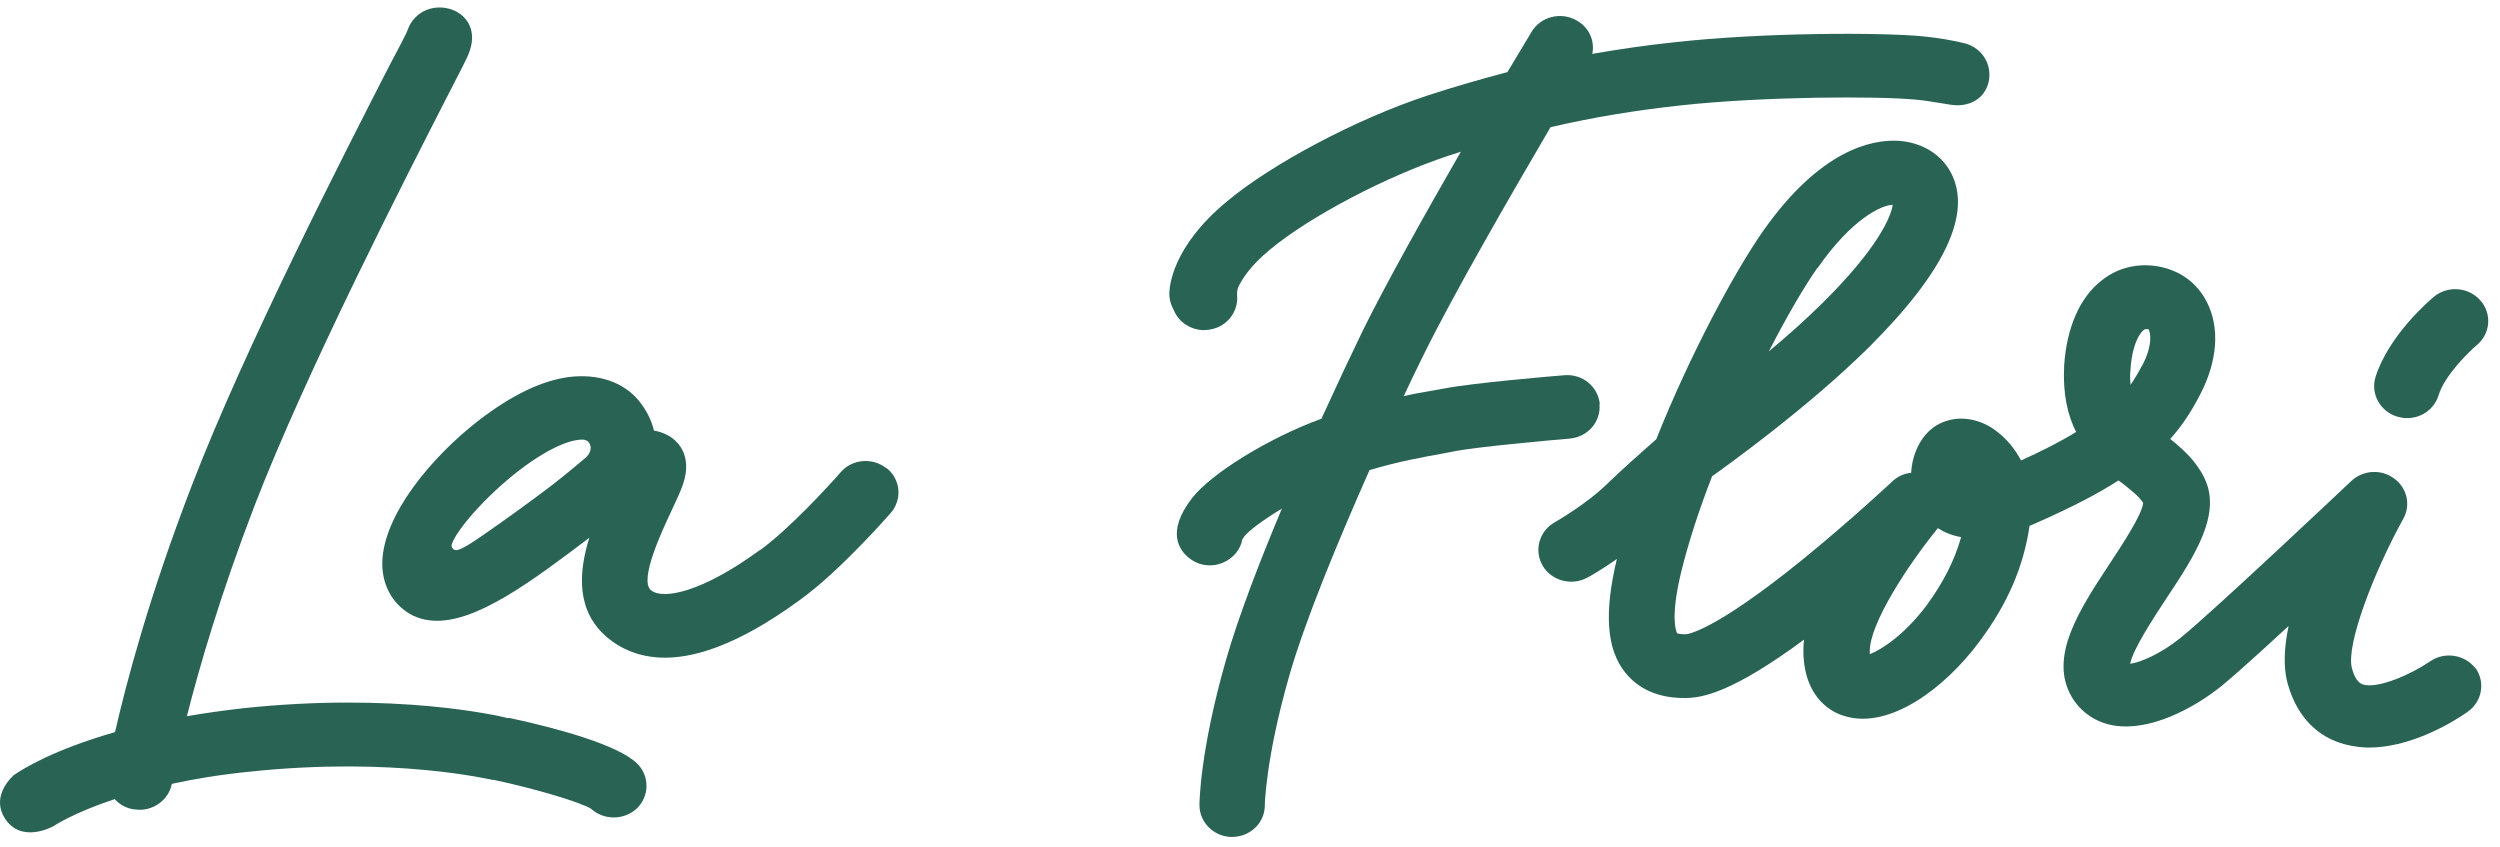
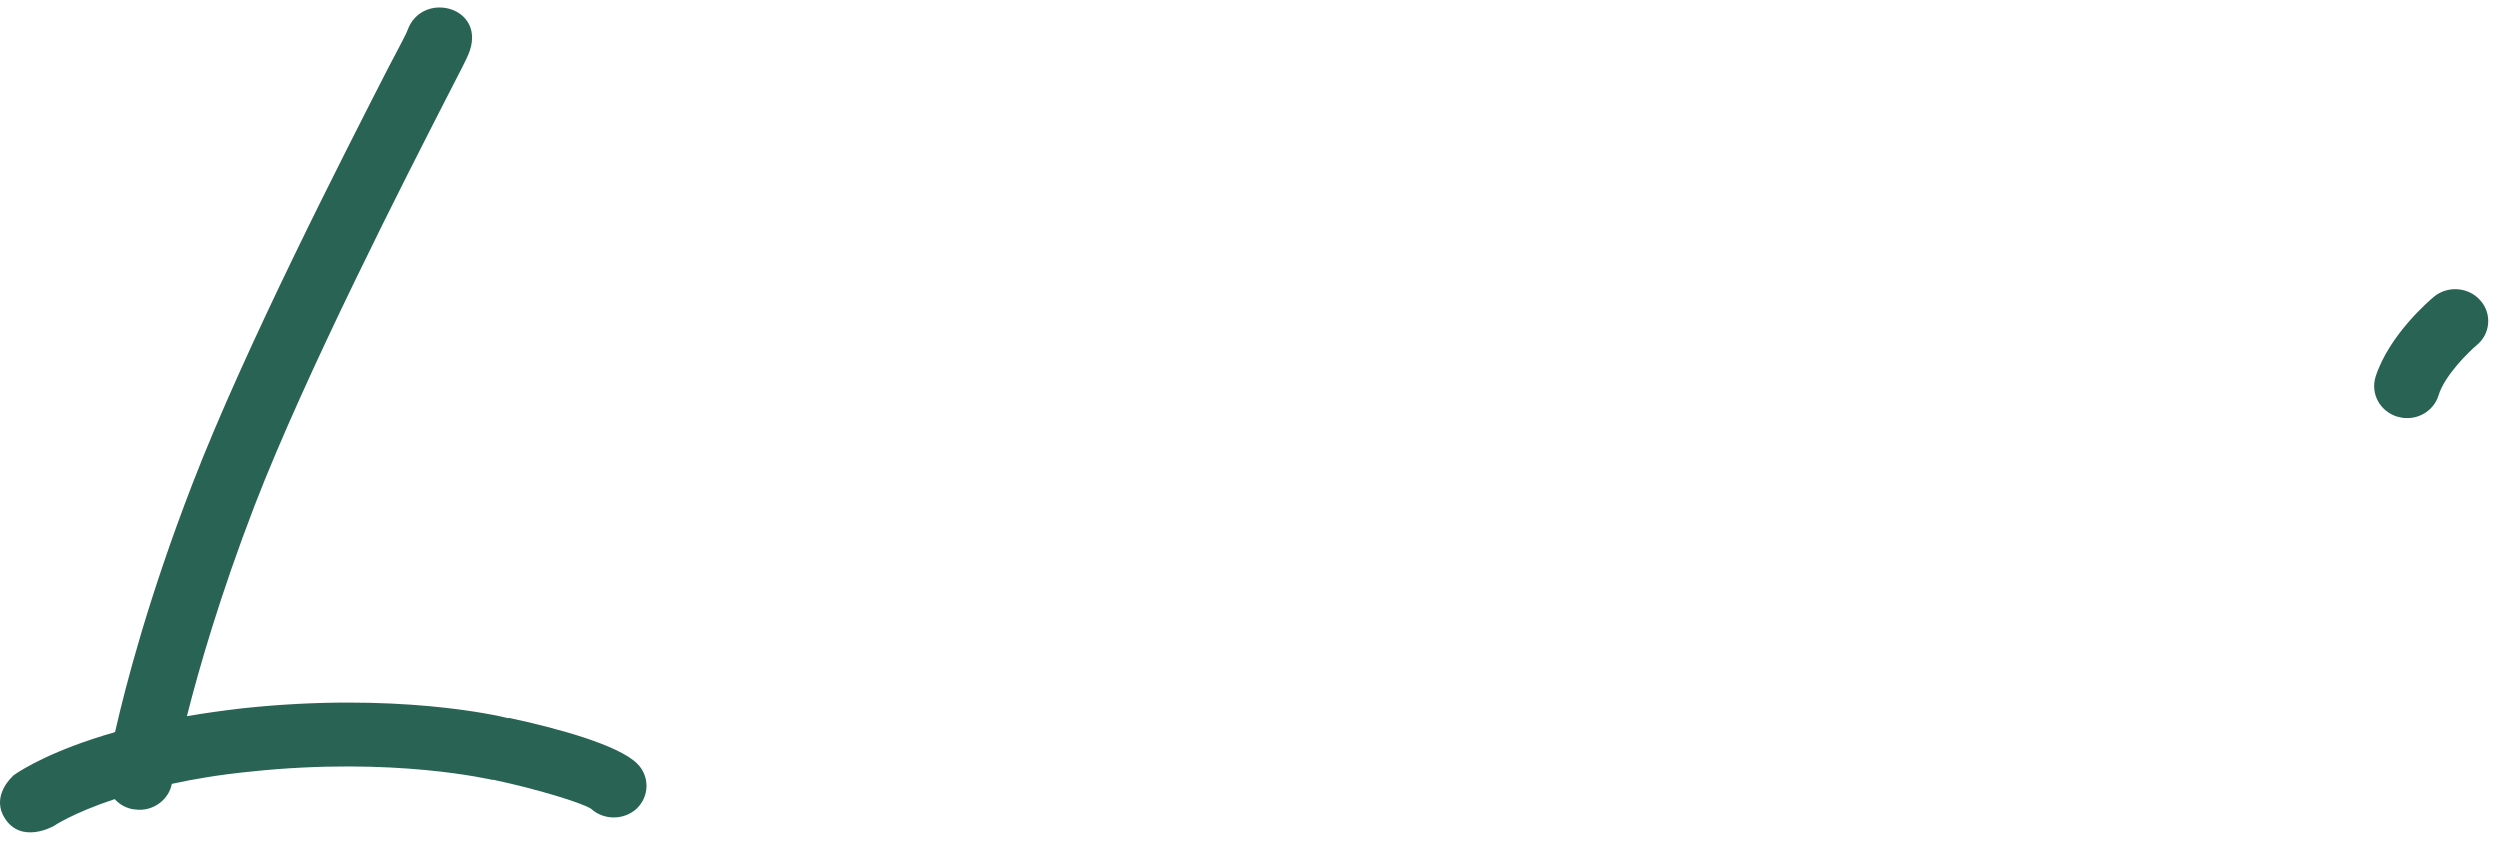
<svg xmlns="http://www.w3.org/2000/svg" width="118" height="40" viewBox="0 0 118 40" fill="none">
  <path d="M23.988 33.899C23.503 33.774 18.674 32.662 11.471 33.429C10.518 33.539 9.629 33.664 8.822 33.805C9.403 31.504 10.405 28.06 12.004 23.896C14.443 17.571 19.126 8.429 21.129 4.516C21.759 3.295 22.017 2.794 22.098 2.59C23.067 0.336 19.934 -0.494 19.239 1.416C19.191 1.573 18.771 2.355 18.335 3.185C16.316 7.13 11.568 16.382 9.08 22.847C7.029 28.154 5.947 32.286 5.43 34.556C2.523 35.386 1.053 36.31 0.714 36.544C0.665 36.576 0.601 36.623 0.569 36.67C0.326 36.904 -0.352 37.718 0.229 38.626C1.021 39.863 2.539 38.986 2.539 38.986C2.539 38.986 3.427 38.376 5.414 37.718C5.64 37.969 5.963 38.157 6.335 38.204C6.383 38.204 6.431 38.204 6.496 38.219C7.271 38.266 7.966 37.734 8.111 36.998C9.177 36.764 10.405 36.56 11.826 36.419C18.642 35.699 23.196 36.81 23.245 36.81C23.261 36.81 23.277 36.81 23.309 36.81C25.296 37.233 27.428 37.875 27.896 38.172C28.494 38.72 29.447 38.72 30.045 38.172C30.658 37.593 30.674 36.638 30.077 36.043C29.172 35.151 26.281 34.368 24.02 33.883L23.988 33.899Z" fill="#296354" />
-   <path d="M27.654 21.595C27.654 21.595 26.621 22.471 25.959 22.972C24.844 23.817 23.794 24.569 22.777 25.273C22.276 25.618 21.856 25.899 21.582 25.962C21.42 25.993 21.275 25.852 21.323 25.696C21.517 25.054 22.89 23.442 24.521 22.189C26.185 20.921 27.138 20.734 27.525 20.749C27.816 20.78 27.864 21 27.881 21.109C27.897 21.391 27.638 21.61 27.638 21.61L27.654 21.595ZM41.851 22.111C41.189 21.579 40.22 21.657 39.671 22.299C39.073 22.988 37.248 24.96 35.924 25.931L35.843 25.978C33.146 27.95 31.288 28.326 30.723 27.856C30.142 27.371 31.305 24.945 31.676 24.146C31.902 23.661 32.096 23.254 32.225 22.894C32.758 21.375 31.838 20.718 31.547 20.561C31.321 20.436 31.095 20.358 30.869 20.327C30.756 19.857 30.529 19.372 30.142 18.902C29.415 18.025 28.22 17.634 26.895 17.791C25.603 17.947 24.166 18.636 22.599 19.841C20.37 21.563 18.093 24.303 18.044 26.541C18.028 27.418 18.367 28.201 18.981 28.717C19.417 29.093 19.918 29.265 20.467 29.297C22.47 29.406 25.086 27.449 27.816 25.383C27.299 27.042 27.186 28.858 28.688 30.11C29.253 30.58 30.045 30.971 31.095 31.034C32.645 31.128 34.777 30.486 37.7 28.357L37.765 28.31C39.655 26.948 41.948 24.318 42.045 24.209C42.594 23.567 42.514 22.628 41.851 22.096V22.111Z" fill="#296354" />
-   <path d="M101.093 17.274C100.932 17.587 100.754 17.884 100.56 18.166C100.544 17.947 100.528 17.712 100.56 17.446C100.625 16.303 100.98 15.74 101.174 15.583C101.206 15.552 101.239 15.536 101.303 15.536C101.303 15.536 101.336 15.536 101.368 15.536C101.384 15.536 101.4 15.536 101.4 15.536C101.497 15.63 101.642 16.256 101.109 17.258L101.093 17.274ZM90.934 28.576C89.9 29.954 88.818 30.658 88.253 30.878C88.253 30.846 88.253 30.815 88.253 30.768C88.221 29.453 90.078 26.635 91.467 24.929C91.758 25.117 92.113 25.273 92.565 25.352C92.258 26.447 91.725 27.496 90.934 28.576ZM85.798 12.64C87.413 10.323 88.802 9.682 89.335 9.666C89.271 10.198 88.641 11.717 86.024 14.3C85.233 15.082 84.361 15.865 83.488 16.585C84.328 14.957 85.136 13.564 85.782 12.64H85.798ZM116.857 31.566C116.356 30.893 115.387 30.737 114.693 31.222C113.804 31.832 112.205 32.537 111.511 32.302C111.301 32.224 111.123 31.973 111.01 31.535C110.719 30.471 112.028 27.026 113.433 24.491C113.804 23.833 113.61 23.019 112.997 22.581C112.383 22.127 111.527 22.189 110.978 22.706C110.913 22.769 104.469 28.858 102.918 30.11C101.965 30.878 101.012 31.269 100.544 31.331C100.673 30.643 101.675 29.124 102.24 28.263C103.613 26.197 104.889 24.24 104.033 22.534C103.629 21.72 103.015 21.188 102.434 20.718C103.015 20.076 103.451 19.387 103.839 18.636C104.663 17.07 104.792 15.474 104.162 14.253C103.71 13.36 102.902 12.765 101.885 12.578C100.916 12.405 99.979 12.625 99.22 13.22C98.17 14.018 97.54 15.474 97.427 17.274C97.362 18.589 97.588 19.591 97.992 20.389C97.314 20.812 96.458 21.25 95.392 21.735C95.085 21.14 94.649 20.64 94.116 20.264C93.292 19.7 92.339 19.606 91.548 19.998C90.757 20.389 90.256 21.328 90.207 22.315C89.884 22.346 89.561 22.487 89.319 22.722C89.303 22.737 87.332 24.584 85.055 26.432C80.823 29.86 79.612 29.938 79.564 29.938C79.305 29.938 79.208 29.907 79.16 29.891C79.111 29.797 78.837 29.155 79.338 27.058C79.677 25.649 80.194 24.068 80.807 22.487C80.84 22.456 80.856 22.44 80.888 22.424C81.437 22.033 85.314 19.262 88.221 16.382C91.806 12.812 93.115 10.042 92.065 8.116C91.596 7.255 90.676 6.707 89.577 6.645C88.366 6.582 85.911 7.052 83.198 10.934C81.857 12.859 79.774 16.726 78.175 20.733C77.513 21.313 76.543 22.174 75.817 22.878C74.831 23.833 73.41 24.631 73.394 24.647C72.651 25.054 72.392 25.978 72.812 26.698C73.232 27.418 74.185 27.668 74.928 27.261C74.977 27.246 75.574 26.901 76.317 26.385C75.704 28.936 75.833 30.643 76.705 31.738C77.626 32.897 78.998 32.944 79.451 32.944C80.355 32.975 81.825 32.646 85.152 30.189C85.12 30.408 85.12 30.627 85.12 30.831C85.184 33.007 86.509 33.648 87.09 33.805C89.174 34.431 91.774 32.505 93.405 30.314C94.746 28.529 95.505 26.776 95.796 24.819C95.941 24.757 96.103 24.694 96.264 24.616C97.815 23.927 99.026 23.301 99.995 22.675C100.043 22.722 100.092 22.753 100.14 22.784C100.576 23.129 100.964 23.426 101.158 23.739C101.109 24.287 100.156 25.727 99.591 26.588C98.154 28.764 96.668 31.018 97.798 32.913C98.218 33.617 98.929 34.102 99.769 34.243C101.465 34.525 103.516 33.461 104.873 32.365C105.47 31.879 106.698 30.768 108.022 29.547C107.812 30.549 107.764 31.504 107.974 32.255C108.474 34.055 109.589 34.775 110.429 35.057C110.8 35.182 111.172 35.245 111.543 35.276C113.756 35.402 115.985 33.946 116.469 33.601C117.164 33.116 117.325 32.177 116.825 31.504L116.857 31.566Z" fill="#296354" />
-   <path d="M75.511 19.074C75.43 18.245 74.687 17.634 73.831 17.712C73.395 17.744 69.519 18.072 68.162 18.338C67.968 18.37 67.758 18.417 67.548 18.448C67.16 18.511 66.724 18.589 66.256 18.698C66.579 18.01 66.87 17.399 67.128 16.883C68.566 13.94 71.36 9.118 73.185 6.003C75.204 5.533 77.207 5.205 79.371 4.97C83.296 4.547 88.625 4.531 90.434 4.704C91.161 4.766 92.049 4.97 92.373 4.97C94.23 4.97 94.424 2.575 92.792 2.058C92.179 1.902 91.5 1.792 90.757 1.714C88.771 1.526 83.231 1.526 79.032 1.995C77.691 2.136 76.415 2.324 75.155 2.543C75.284 1.933 75.01 1.291 74.412 0.962C73.669 0.54 72.716 0.79 72.296 1.495C72.232 1.604 71.796 2.324 71.15 3.404C69.906 3.733 68.646 4.093 67.354 4.516C64.043 5.612 60.054 7.709 57.89 9.525C55.322 11.654 55.192 13.533 55.192 13.877C55.192 14.081 55.241 14.284 55.322 14.472L55.419 14.675C55.661 15.223 56.194 15.552 56.759 15.583C56.985 15.583 57.227 15.552 57.454 15.458C58.1 15.192 58.455 14.55 58.39 13.924C58.39 13.799 58.39 13.658 58.455 13.533C58.633 13.157 59.036 12.531 59.925 11.795C61.798 10.23 65.432 8.32 68.372 7.349C68.566 7.287 68.759 7.224 68.953 7.161C67.322 9.995 65.465 13.298 64.334 15.583C63.817 16.648 63.123 18.119 62.364 19.779H62.331C59.892 20.671 57.163 22.346 56.258 23.52C55.031 25.117 55.661 25.978 56.145 26.354C56.404 26.557 56.711 26.667 57.017 26.682C57.502 26.713 57.986 26.51 58.326 26.119C58.487 25.915 58.6 25.696 58.633 25.461C58.665 25.43 58.697 25.383 58.73 25.32C58.907 25.085 59.569 24.569 60.506 24.005C59.424 26.573 58.439 29.156 57.873 31.128C56.63 35.464 56.614 37.906 56.614 38C56.614 38.799 57.26 39.456 58.067 39.503C58.1 39.503 58.116 39.503 58.148 39.503C59.004 39.503 59.699 38.846 59.699 38.016C59.699 38 59.731 35.824 60.845 31.926C61.588 29.312 63.171 25.508 64.641 22.189C65.998 21.782 67.144 21.579 68.097 21.407C68.323 21.36 68.549 21.328 68.743 21.282C69.761 21.094 72.943 20.796 74.089 20.702C74.945 20.624 75.575 19.904 75.495 19.074H75.511Z" fill="#296354" />
  <path d="M113.175 19.669C113.288 19.7 113.417 19.731 113.53 19.731C114.224 19.778 114.887 19.34 115.097 18.667C115.387 17.712 116.534 16.6 116.906 16.287C117.552 15.755 117.632 14.8 117.067 14.174C116.518 13.548 115.533 13.47 114.887 14.002C114.677 14.174 112.755 15.818 112.125 17.79C111.883 18.588 112.335 19.418 113.158 19.669H113.175Z" fill="#296354" />
</svg>